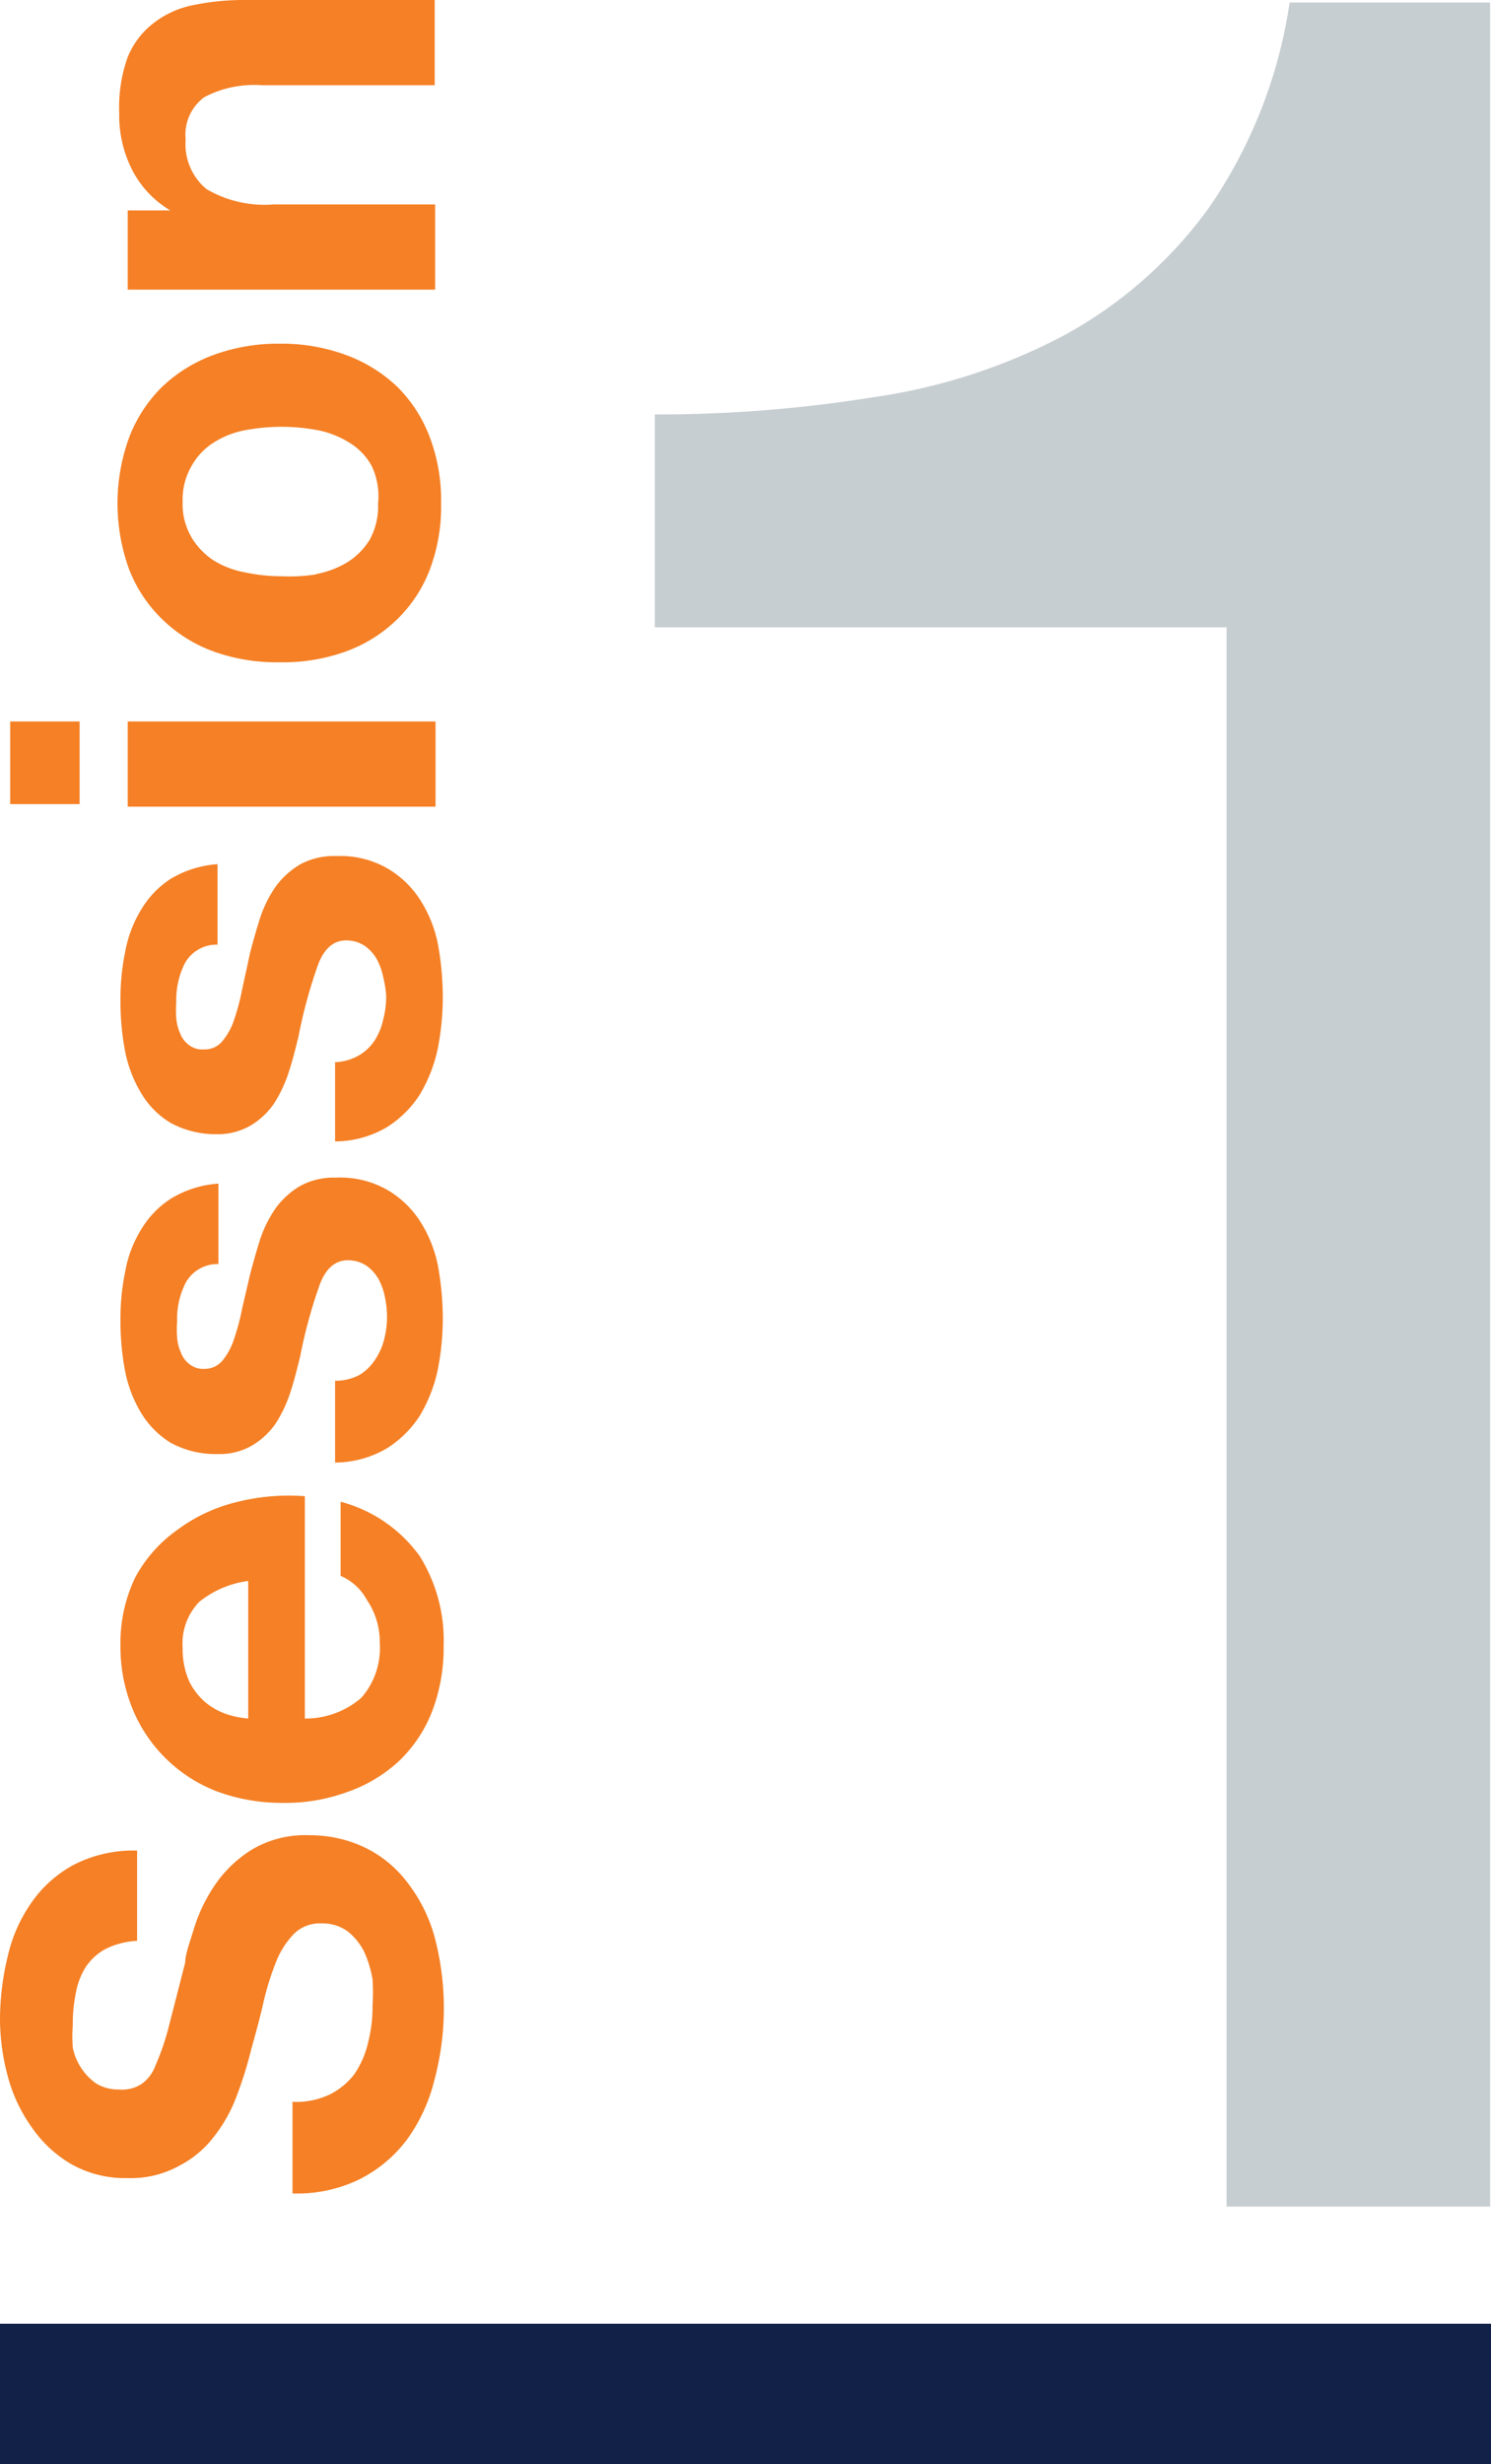
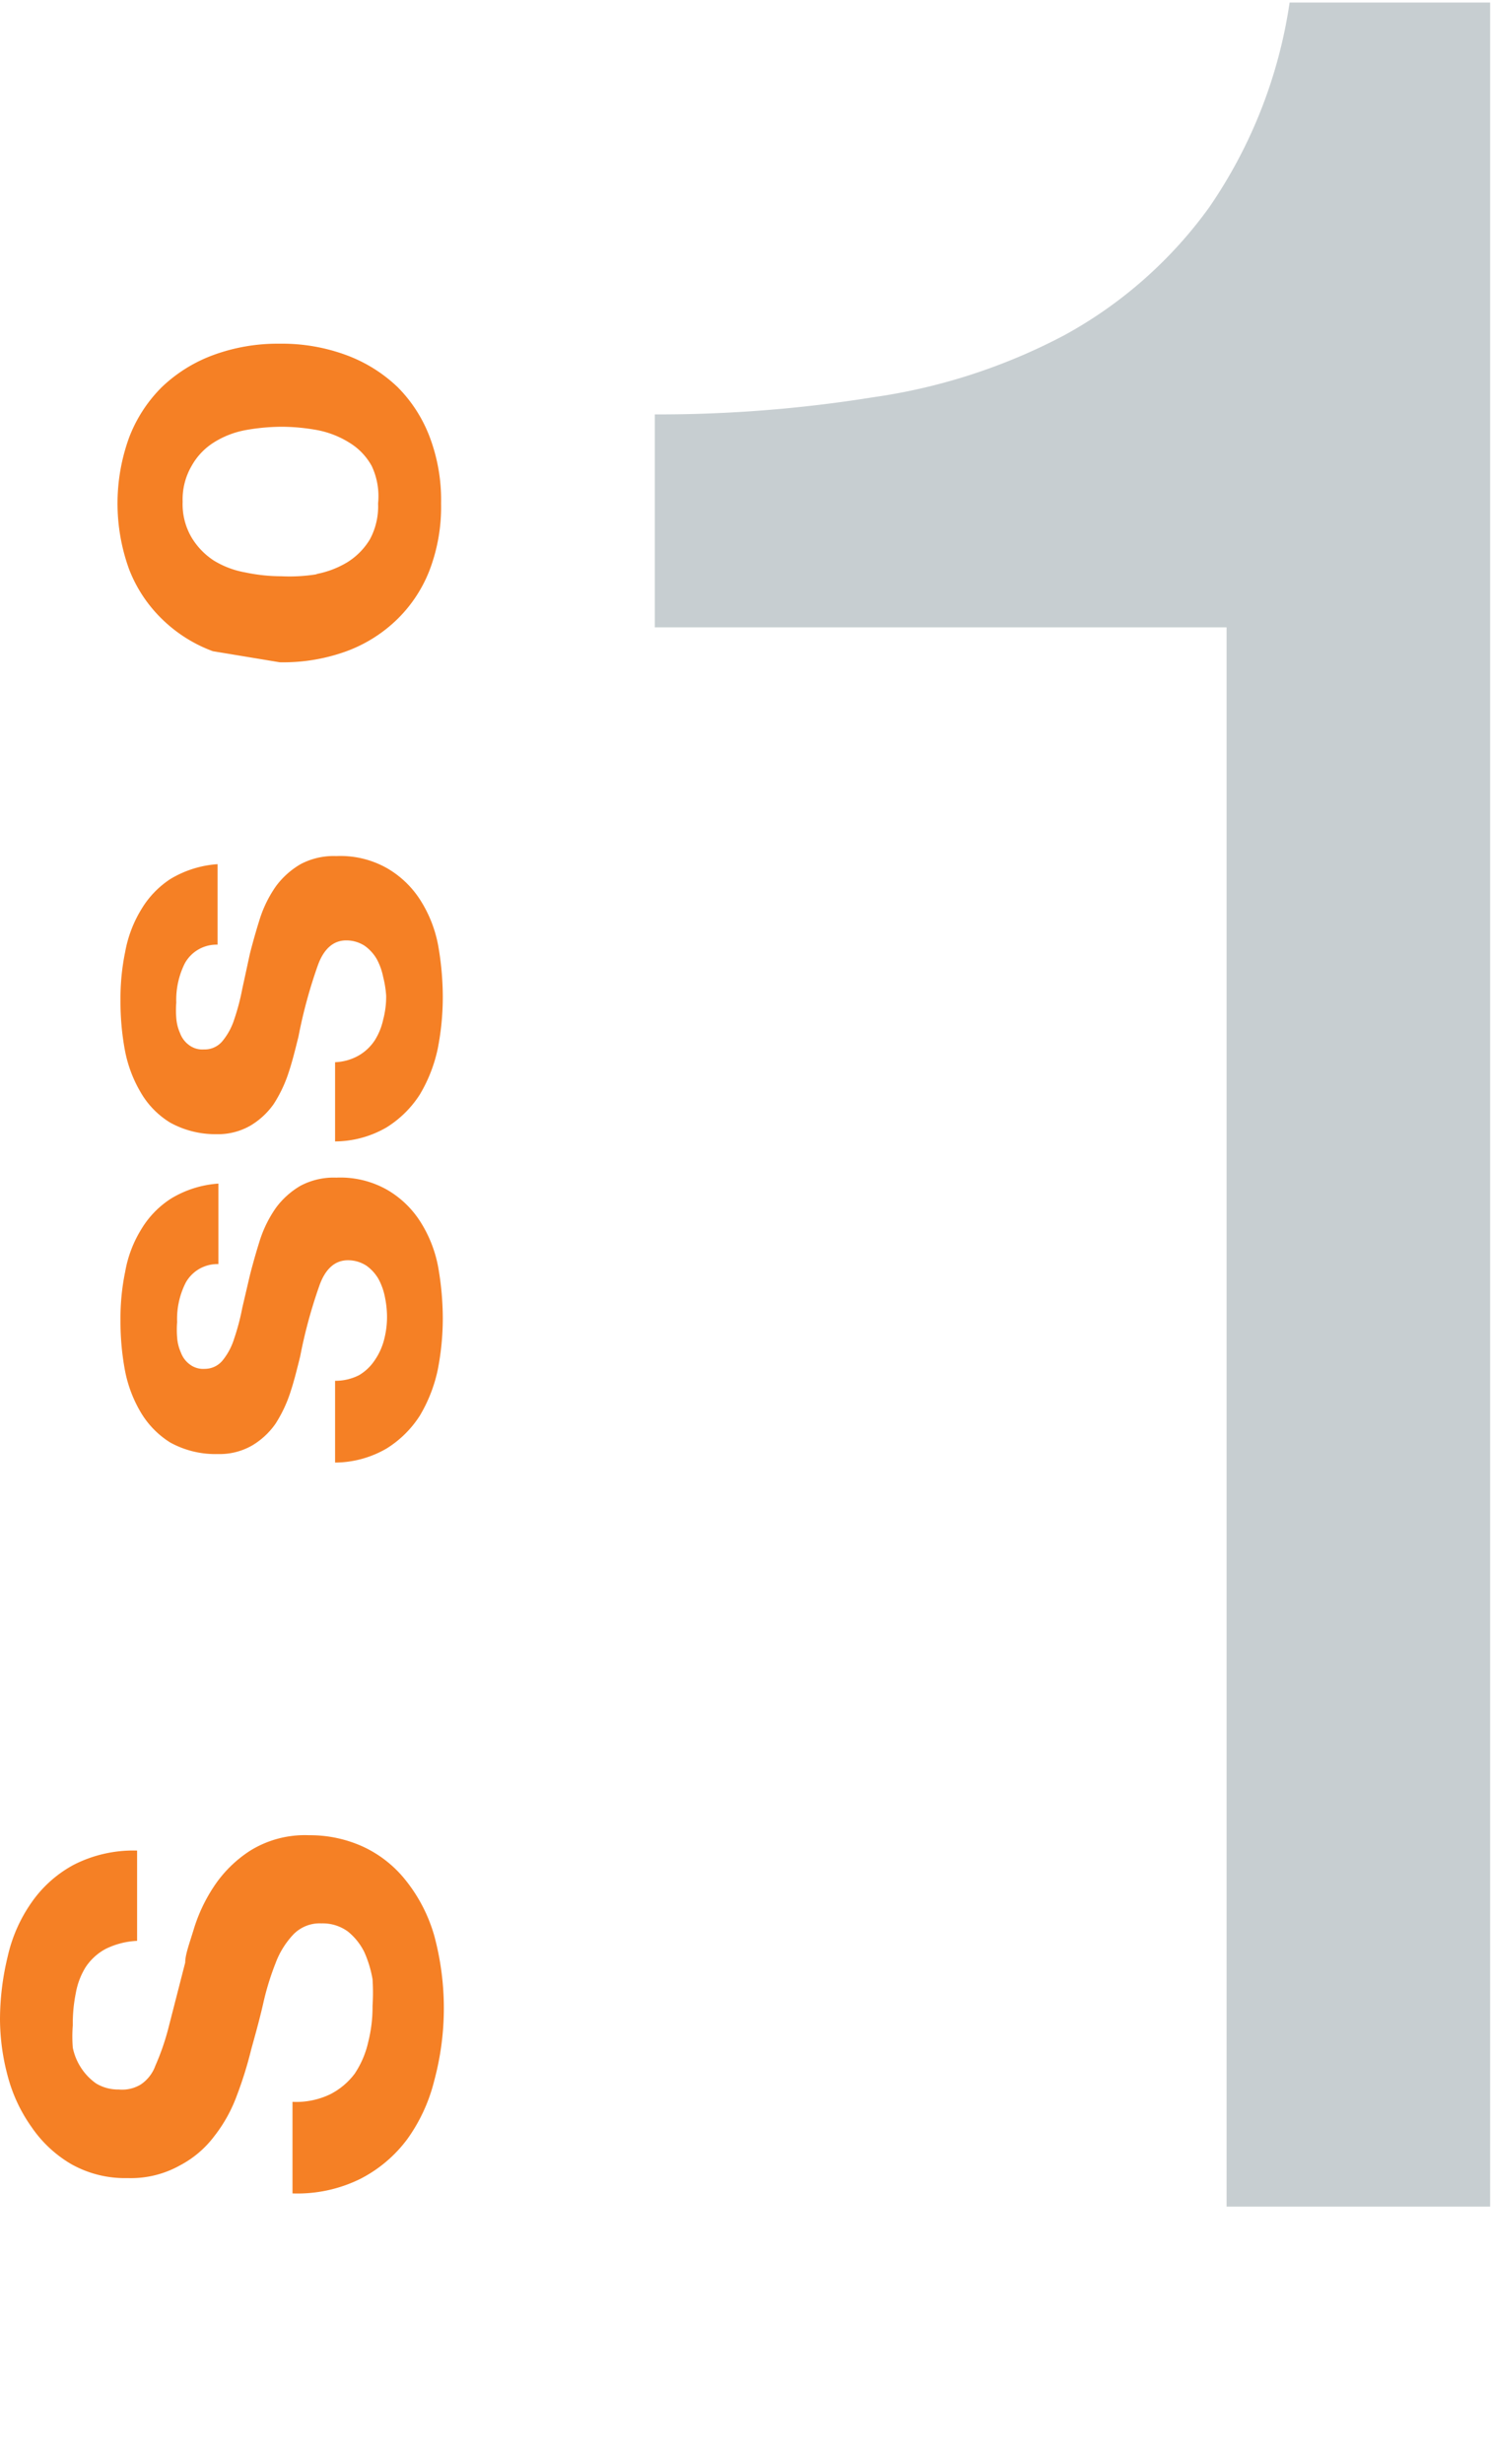
<svg xmlns="http://www.w3.org/2000/svg" id="Layer_1" data-name="Layer 1" viewBox="0 0 35.02 57.86">
  <defs>
    <style>.cls-1{fill:#c7ced1;}.cls-2{fill:#f58025;}.cls-3{fill:#122147;}</style>
  </defs>
  <path class="cls-1" d="M29.81,54.87V17.79H16.38v-5a31.67,31.67,0,0,0,5.11-.4A13.74,13.74,0,0,0,26,10.93a10.26,10.26,0,0,0,3.4-3,11.4,11.4,0,0,0,1.89-4.81H36V54.87Z" transform="translate(-1 -3.06)" />
  <path class="cls-2" d="M8.76,52.23a1.66,1.66,0,0,0,.57-.48A2.2,2.2,0,0,0,9.65,51a3.33,3.33,0,0,0,.1-.84,4.84,4.84,0,0,0,0-.63,2.7,2.7,0,0,0-.19-.63,1.44,1.44,0,0,0-.39-.49,1,1,0,0,0-.62-.19.86.86,0,0,0-.66.26,2,2,0,0,0-.42.68,6.31,6.31,0,0,0-.29.95c-.08.35-.18.71-.28,1.07a9.23,9.23,0,0,1-.34,1.09,3.49,3.49,0,0,1-.53.95,2.4,2.4,0,0,1-.8.68A2.35,2.35,0,0,1,4,54.2a2.57,2.57,0,0,1-1.33-.33A2.9,2.9,0,0,1,1.74,53a3.68,3.68,0,0,1-.56-1.2A5.2,5.2,0,0,1,1,50.47,6.3,6.3,0,0,1,1.18,49a3.57,3.57,0,0,1,.56-1.27,2.85,2.85,0,0,1,1-.89,3.08,3.08,0,0,1,1.48-.33v2.12a1.86,1.86,0,0,0-.74.19,1.3,1.3,0,0,0-.47.43,1.72,1.72,0,0,0-.23.61,3.54,3.54,0,0,0-.07.75,3.27,3.27,0,0,0,0,.53,1.36,1.36,0,0,0,.2.48,1.33,1.33,0,0,0,.35.36,1,1,0,0,0,.53.14A.84.84,0,0,0,4.31,52a.9.9,0,0,0,.34-.44,5.72,5.72,0,0,0,.31-.9l.39-1.52c0-.19.1-.45.2-.78a3.82,3.82,0,0,1,.47-1,2.91,2.91,0,0,1,.86-.85,2.44,2.44,0,0,1,1.38-.36,3,3,0,0,1,1.27.27,2.76,2.76,0,0,1,1,.79,3.71,3.71,0,0,1,.67,1.3,6.54,6.54,0,0,1,0,3.4,4,4,0,0,1-.63,1.37,3.17,3.17,0,0,1-1.11.94,3.33,3.33,0,0,1-1.59.34V52.41A1.84,1.84,0,0,0,8.76,52.23Z" transform="translate(-1 -3.06)" />
-   <path class="cls-2" d="M9.49,42.92a1.78,1.78,0,0,0,.43-1.29,1.74,1.74,0,0,0-.3-1A1.27,1.27,0,0,0,9,40.06V38.32a3.33,3.33,0,0,1,1.86,1.28,3.74,3.74,0,0,1,.56,2.1,4.18,4.18,0,0,1-.27,1.54,3.23,3.23,0,0,1-.77,1.16,3.44,3.44,0,0,1-1.21.73,4.22,4.22,0,0,1-1.54.26,4.39,4.39,0,0,1-1.51-.26,3.49,3.49,0,0,1-2-1.93,3.82,3.82,0,0,1-.29-1.5,3.54,3.54,0,0,1,.35-1.61,3.26,3.26,0,0,1,1-1.12,3.84,3.84,0,0,1,1.37-.64,5,5,0,0,1,1.61-.14v5.22A2,2,0,0,0,9.49,42.92ZM5.68,40.67a1.41,1.41,0,0,0-.39,1.09,1.85,1.85,0,0,0,.16.79,1.55,1.55,0,0,0,.4.5,1.57,1.57,0,0,0,.51.27,2.27,2.27,0,0,0,.47.09V40.18A2.31,2.31,0,0,0,5.68,40.67Z" transform="translate(-1 -3.06)" />
  <path class="cls-2" d="M9.43,35.35A1.13,1.13,0,0,0,9.8,35a1.51,1.51,0,0,0,.22-.48,2.12,2.12,0,0,0,.07-.57,2.37,2.37,0,0,0-.05-.44,1.5,1.5,0,0,0-.15-.42,1,1,0,0,0-.28-.31.79.79,0,0,0-.44-.13c-.3,0-.53.2-.67.6a11.58,11.58,0,0,0-.45,1.66c-.07.28-.14.57-.23.84a3.16,3.16,0,0,1-.35.74,1.78,1.78,0,0,1-.55.51,1.53,1.53,0,0,1-.8.2A2.2,2.2,0,0,1,5,36.93a2.09,2.09,0,0,1-.7-.72,3.05,3.05,0,0,1-.37-1,6.23,6.23,0,0,1-.1-1.15,5.38,5.38,0,0,1,.11-1.14,2.82,2.82,0,0,1,.38-1,2.19,2.19,0,0,1,.7-.72,2.47,2.47,0,0,1,1.11-.35v1.89a.85.85,0,0,0-.77.44,1.89,1.89,0,0,0-.2.92,2.3,2.3,0,0,0,0,.36,1.06,1.06,0,0,0,.09.36.6.6,0,0,0,.2.27.52.52,0,0,0,.36.11A.54.54,0,0,0,6.23,35a1.53,1.53,0,0,0,.27-.51,5.33,5.33,0,0,0,.19-.72L6.87,33q.11-.43.24-.84a2.85,2.85,0,0,1,.37-.74,1.92,1.92,0,0,1,.58-.52,1.66,1.66,0,0,1,.84-.19,2.22,2.22,0,0,1,1.2.29,2.28,2.28,0,0,1,.77.74,3,3,0,0,1,.42,1.06A7,7,0,0,1,11.4,34a6.26,6.26,0,0,1-.12,1.23,3.52,3.52,0,0,1-.42,1.07,2.49,2.49,0,0,1-.78.77,2.43,2.43,0,0,1-1.21.33V35.48A1.22,1.22,0,0,0,9.43,35.35Z" transform="translate(-1 -3.06)" />
  <path class="cls-2" d="M9.43,27.84a1.13,1.13,0,0,0,.37-.35A1.51,1.51,0,0,0,10,27a2.1,2.1,0,0,0,.07-.56A2.38,2.38,0,0,0,10,26a1.5,1.5,0,0,0-.15-.42,1,1,0,0,0-.28-.31.79.79,0,0,0-.44-.13c-.3,0-.53.2-.67.6a11.58,11.58,0,0,0-.45,1.66c-.07.28-.14.57-.23.84a3.16,3.16,0,0,1-.35.74,1.78,1.78,0,0,1-.55.51,1.53,1.53,0,0,1-.8.2A2.2,2.2,0,0,1,5,29.42a2,2,0,0,1-.7-.72,3.05,3.05,0,0,1-.37-1,6.23,6.23,0,0,1-.1-1.15,5.38,5.38,0,0,1,.11-1.14,2.9,2.9,0,0,1,.38-1A2.19,2.19,0,0,1,5,23.7a2.47,2.47,0,0,1,1.11-.35v1.89a.85.85,0,0,0-.77.44,1.92,1.92,0,0,0-.2.92,2.3,2.3,0,0,0,0,.36,1.06,1.06,0,0,0,.09.36.6.6,0,0,0,.2.27.52.52,0,0,0,.36.11.54.54,0,0,0,.43-.19A1.53,1.53,0,0,0,6.5,27a5.33,5.33,0,0,0,.19-.72l.18-.83q.11-.43.24-.84a2.85,2.85,0,0,1,.37-.74,1.92,1.92,0,0,1,.58-.52,1.66,1.66,0,0,1,.84-.19,2.22,2.22,0,0,1,1.2.29,2.28,2.28,0,0,1,.77.74,3,3,0,0,1,.42,1.06,7,7,0,0,1,.11,1.21,6.26,6.26,0,0,1-.12,1.23,3.52,3.52,0,0,1-.42,1.07,2.49,2.49,0,0,1-.78.77,2.43,2.43,0,0,1-1.21.33V28A1.22,1.22,0,0,0,9.43,27.84Z" transform="translate(-1 -3.06)" />
-   <path class="cls-2" d="M2.87,21.94H1.24V20H2.87ZM4,20h7.23v2H4Z" transform="translate(-1 -3.06)" />
-   <path class="cls-2" d="M6,18.35a3.37,3.37,0,0,1-1.2-.76,3.27,3.27,0,0,1-.77-1.17,4.53,4.53,0,0,1,0-3.08,3.35,3.35,0,0,1,.77-1.19A3.49,3.49,0,0,1,6,11.4a4.38,4.38,0,0,1,1.57-.27,4.35,4.35,0,0,1,1.57.27,3.49,3.49,0,0,1,1.2.75,3.33,3.33,0,0,1,.76,1.19,4.18,4.18,0,0,1,.26,1.54,4.18,4.18,0,0,1-.26,1.54,3.25,3.25,0,0,1-.76,1.17,3.37,3.37,0,0,1-1.2.76,4.35,4.35,0,0,1-1.57.26A4.38,4.38,0,0,1,6,18.35Zm2.42-1.81a2.19,2.19,0,0,0,.74-.28,1.61,1.61,0,0,0,.53-.54,1.63,1.63,0,0,0,.19-.84A1.66,1.66,0,0,0,9.73,14a1.47,1.47,0,0,0-.53-.55,2.2,2.2,0,0,0-.74-.29,4.71,4.71,0,0,0-.85-.08,4.89,4.89,0,0,0-.85.08,2.12,2.12,0,0,0-.74.29A1.53,1.53,0,0,0,5.5,14a1.56,1.56,0,0,0-.21.84,1.54,1.54,0,0,0,.21.84,1.68,1.68,0,0,0,.52.54,2.11,2.11,0,0,0,.74.28,4.09,4.09,0,0,0,.85.09A4,4,0,0,0,8.46,16.54Z" transform="translate(-1 -3.06)" />
-   <path class="cls-2" d="M4,8H5v0a2.34,2.34,0,0,1-.92-1A2.83,2.83,0,0,1,3.8,5.71,3.49,3.49,0,0,1,4,4.4a1.92,1.92,0,0,1,.61-.8,2.21,2.21,0,0,1,.93-.42,5.83,5.83,0,0,1,1.23-.12h4.44v2H7.14a2.52,2.52,0,0,0-1.34.28,1.1,1.1,0,0,0-.44,1A1.37,1.37,0,0,0,5.85,7.5a2.69,2.69,0,0,0,1.58.36h3.79v2H4Z" transform="translate(-1 -3.06)" />
-   <rect class="cls-3" y="54.56" width="35.02" height="3.31" />
+   <path class="cls-2" d="M6,18.35a3.37,3.37,0,0,1-1.2-.76,3.27,3.27,0,0,1-.77-1.17,4.53,4.53,0,0,1,0-3.08,3.35,3.35,0,0,1,.77-1.19A3.49,3.49,0,0,1,6,11.4a4.38,4.38,0,0,1,1.57-.27,4.35,4.35,0,0,1,1.57.27,3.49,3.49,0,0,1,1.2.75,3.33,3.33,0,0,1,.76,1.19,4.18,4.18,0,0,1,.26,1.54,4.18,4.18,0,0,1-.26,1.54,3.25,3.25,0,0,1-.76,1.17,3.37,3.37,0,0,1-1.2.76,4.35,4.35,0,0,1-1.57.26Zm2.42-1.81a2.19,2.19,0,0,0,.74-.28,1.61,1.61,0,0,0,.53-.54,1.63,1.63,0,0,0,.19-.84A1.66,1.66,0,0,0,9.73,14a1.47,1.47,0,0,0-.53-.55,2.2,2.2,0,0,0-.74-.29,4.71,4.71,0,0,0-.85-.08,4.89,4.89,0,0,0-.85.08,2.12,2.12,0,0,0-.74.29A1.53,1.53,0,0,0,5.5,14a1.56,1.56,0,0,0-.21.84,1.54,1.54,0,0,0,.21.84,1.68,1.68,0,0,0,.52.54,2.11,2.11,0,0,0,.74.28,4.09,4.09,0,0,0,.85.09A4,4,0,0,0,8.46,16.54Z" transform="translate(-1 -3.06)" />
</svg>